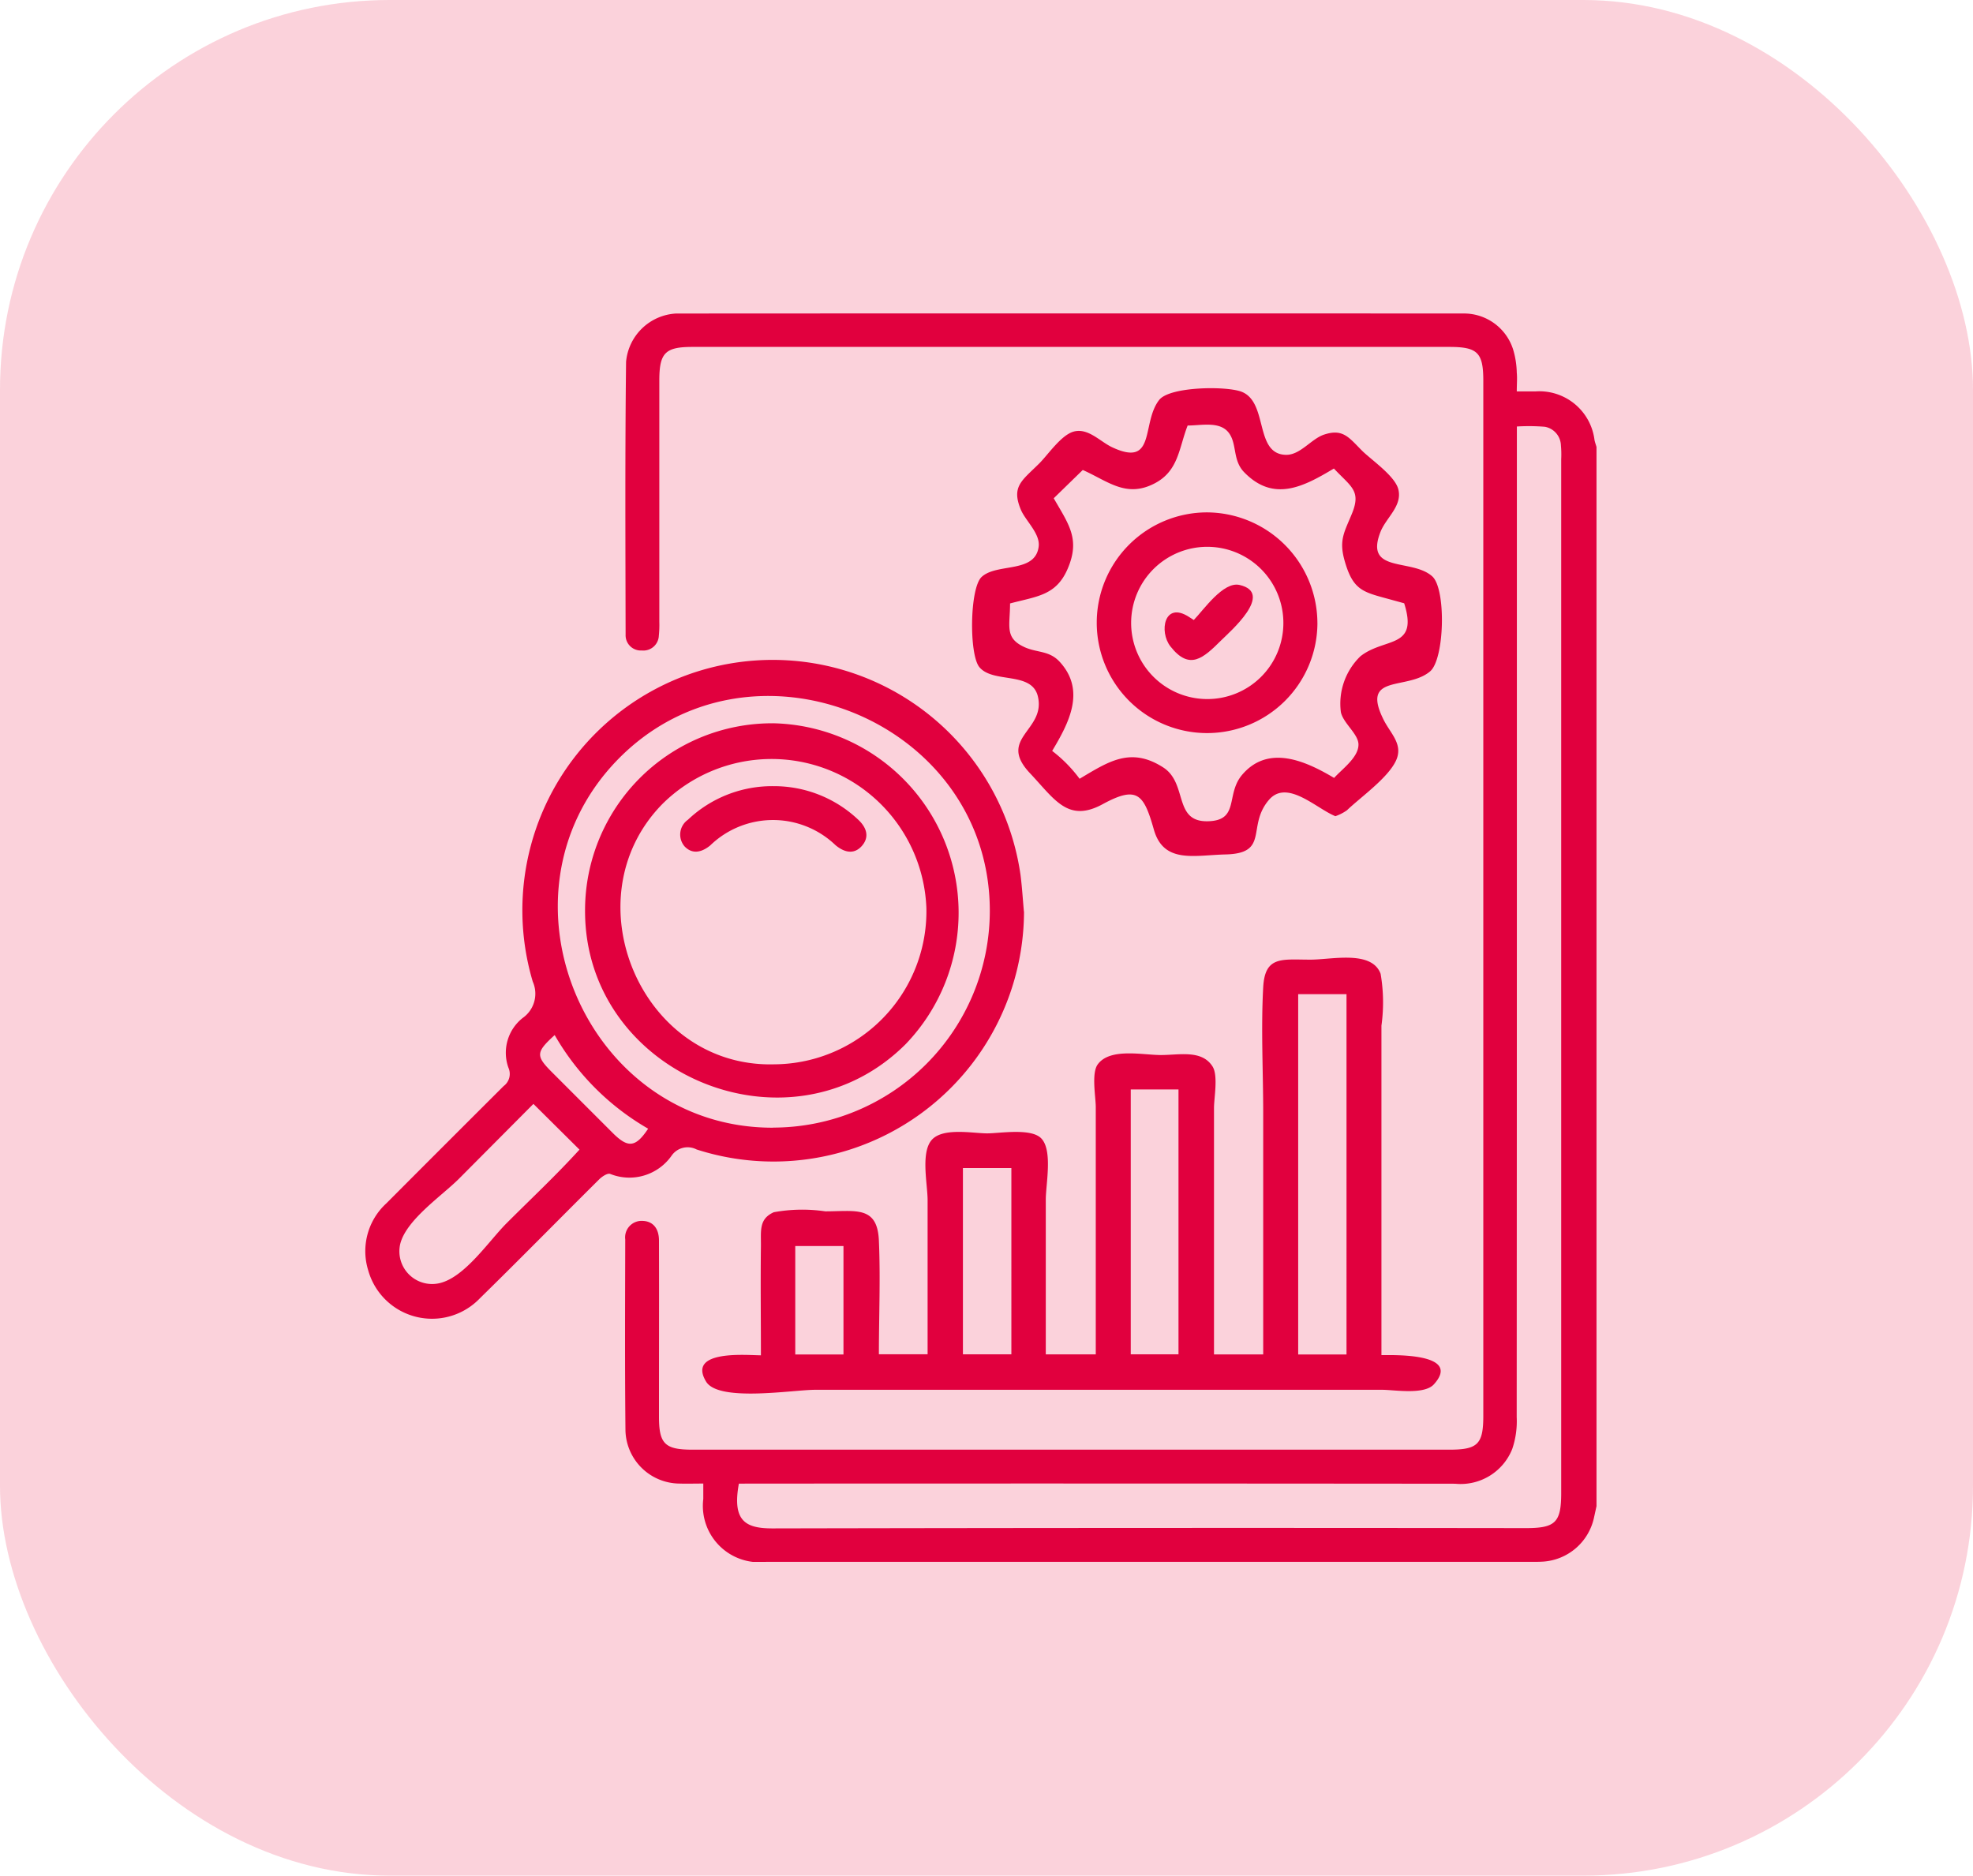
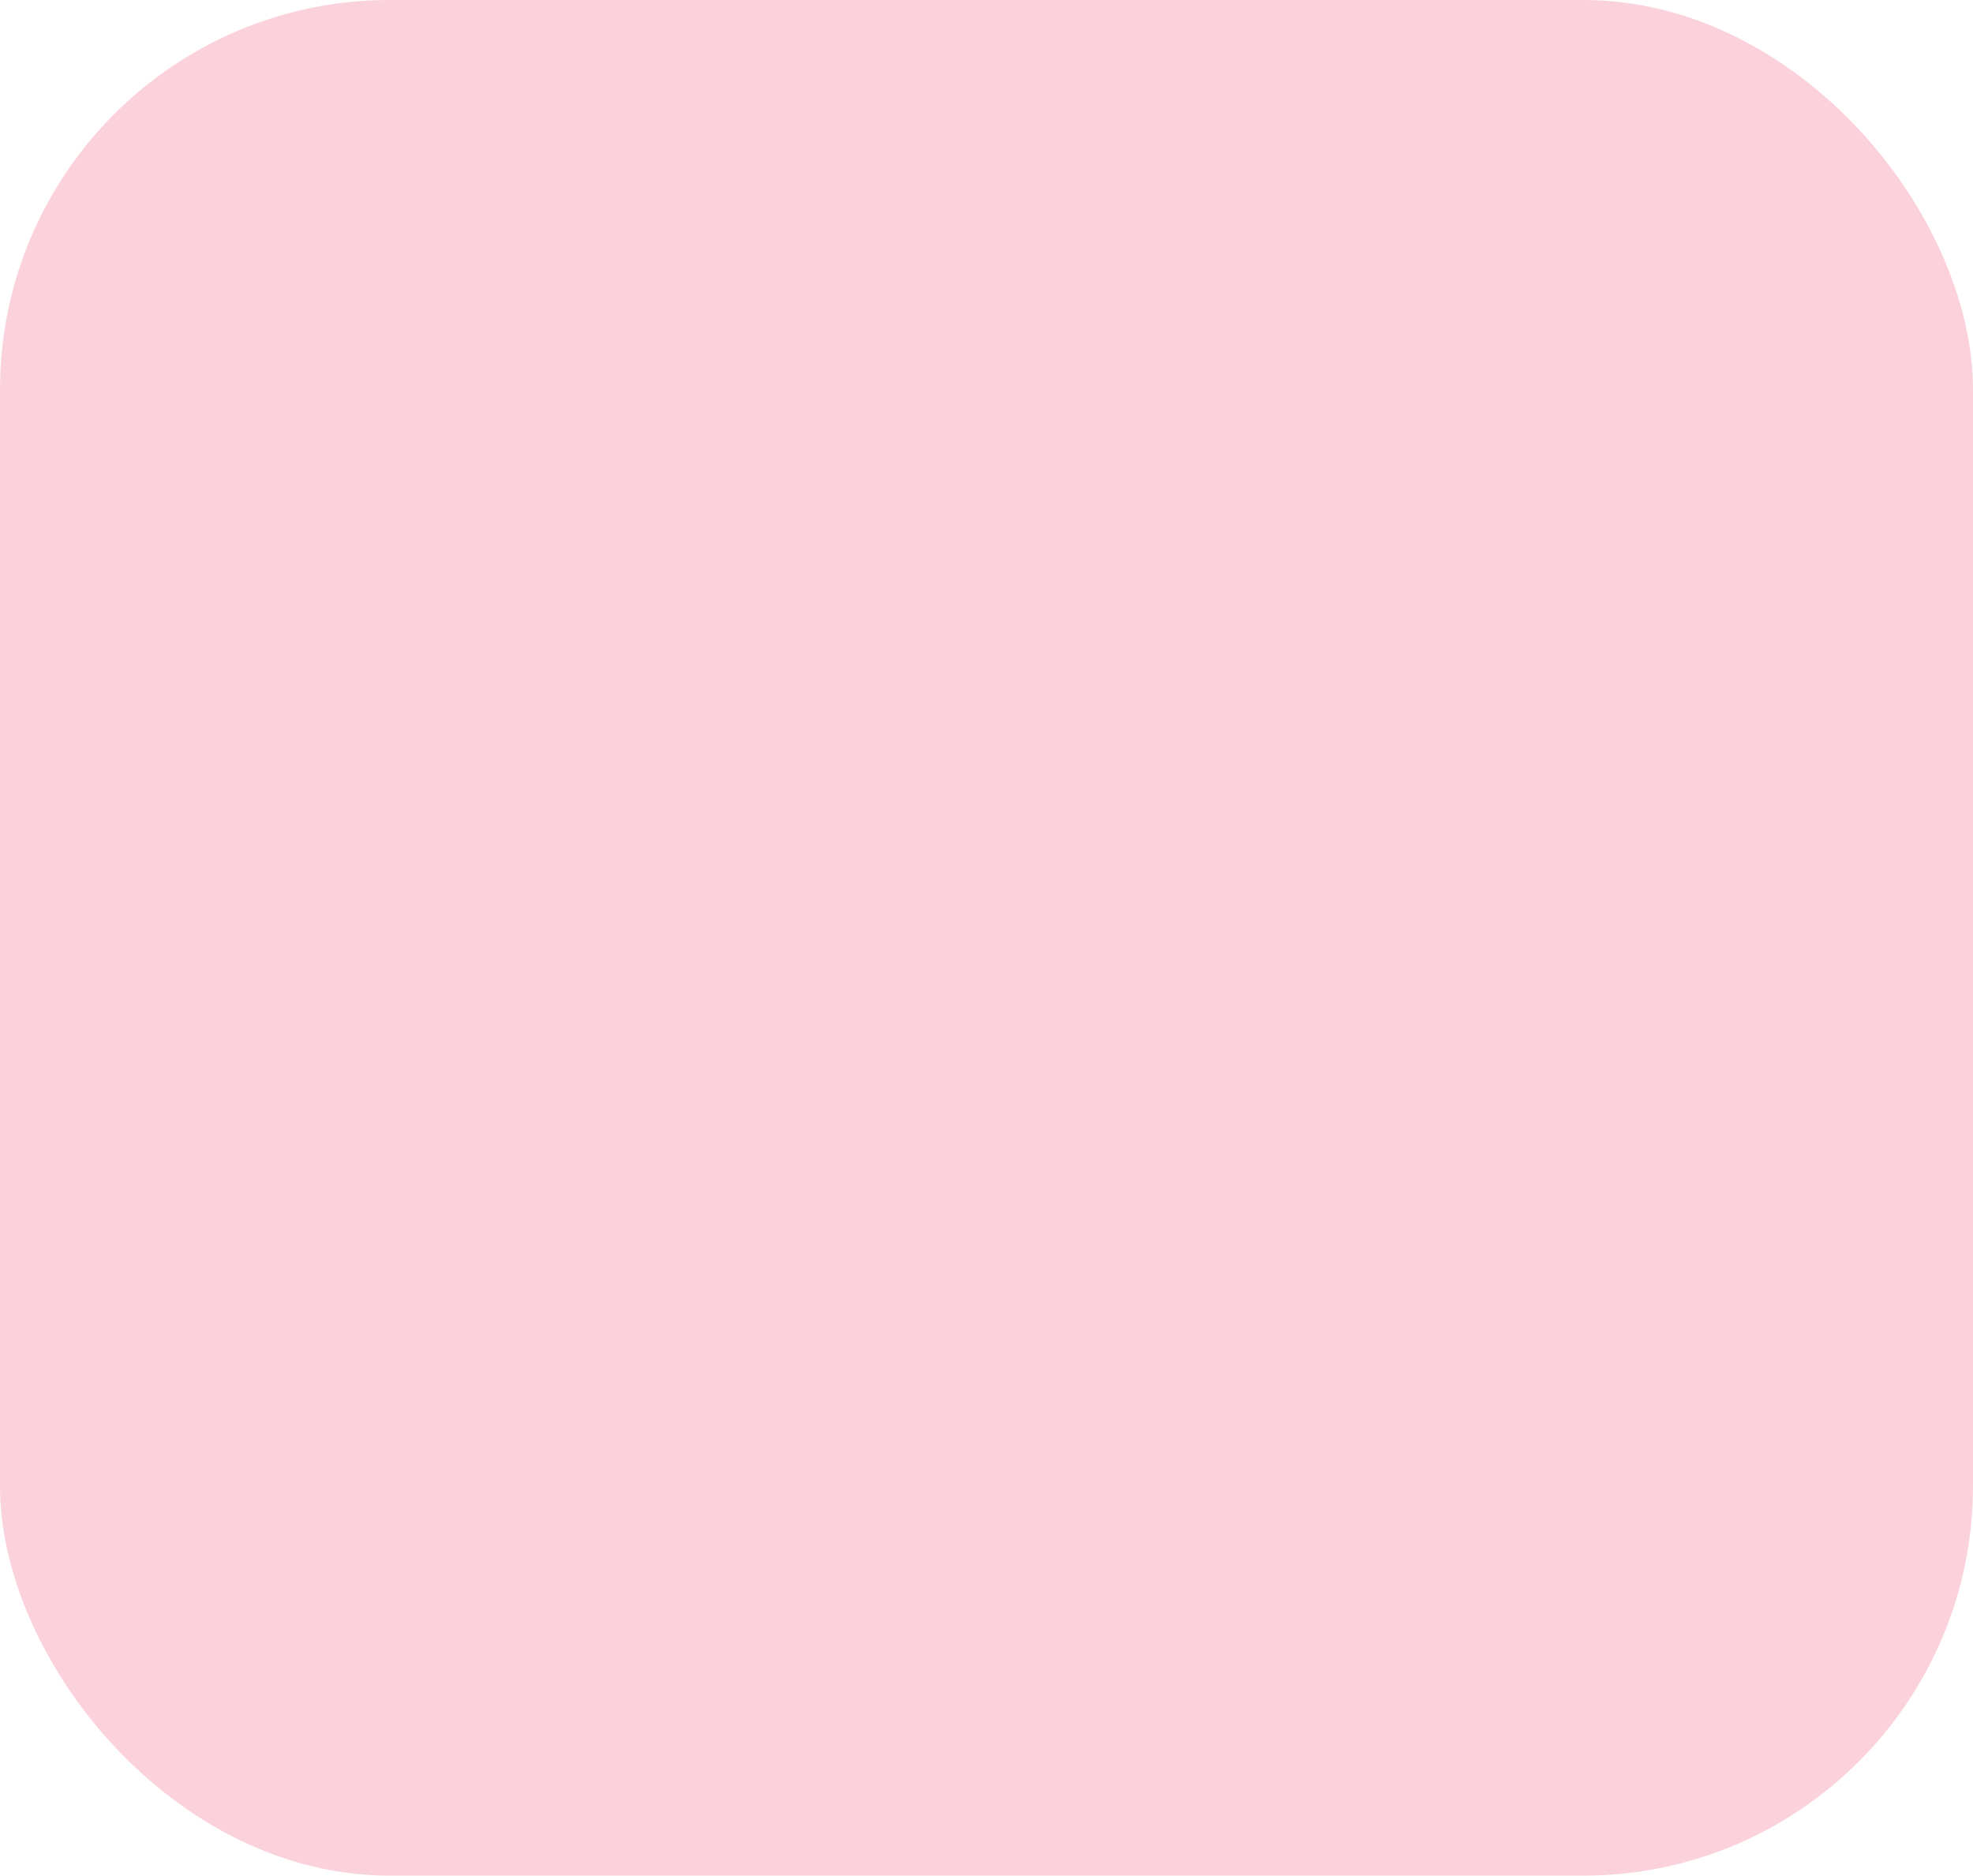
<svg xmlns="http://www.w3.org/2000/svg" width="81" height="77" viewBox="0 0 81 77">
  <defs>
    <clipPath id="clip-path">
-       <rect id="Rectangle_7507" data-name="Rectangle 7507" width="50.544" height="51.257" fill="#e1003e" />
-     </clipPath>
+       </clipPath>
  </defs>
  <g id="Group_2170" data-name="Group 2170" transform="translate(0 0)">
    <rect id="Rectangle_182" data-name="Rectangle 182" width="81" height="77" rx="16" transform="translate(0 0)" fill="#ee1f4f" opacity="0.2" />
    <g id="Group_22633" data-name="Group 22633" transform="translate(15 12.862)">
      <g id="Group_22632" data-name="Group 22632" clip-path="url(#clip-path)">
        <path id="Path_75714" data-name="Path 75714" d="M142.883,48.966l-.108.494a2.293,2.293,0,0,1-2.08,1.786c-.155.01-.31.01-.464.01q-15.721,0-31.442,0a2.316,2.316,0,0,1-2.577-2.583c0-.186,0-.373,0-.631-.36,0-.682.01-1,0a2.235,2.235,0,0,1-2.195-2.173c-.027-2.616-.015-5.232-.009-7.848a.677.677,0,0,1,.713-.762c.417.013.671.3.672.808.007,2.409,0,4.819,0,7.228,0,1.118.242,1.356,1.374,1.356h31.081c1.159,0,1.387-.228,1.387-1.387V2.769c0-1.154-.234-1.389-1.391-1.389H105.764c-1.115,0-1.357.245-1.357,1.375q0,4.957,0,9.913a4.187,4.187,0,0,1-.02.567.636.636,0,0,1-.7.607.625.625,0,0,1-.664-.65c-.007-3.734-.025-7.469.019-11.2a2.182,2.182,0,0,1,2.05-1.983c.034,0,.069,0,.1,0Q121.3,0,137.408.008a2.116,2.116,0,0,1,2.048,1.467,3.543,3.543,0,0,1,.153.96c.023.235,0,.474,0,.772.292,0,.526,0,.761,0A2.281,2.281,0,0,1,142.8,5.2c.02.1.055.191.082.287v43.48m-35.209-.922c-.281,1.539.274,1.84,1.388,1.838q15.462-.032,30.925-.012c1.213,0,1.447-.233,1.447-1.447q0-21.22,0-42.439a4,4,0,0,0-.012-.567.8.8,0,0,0-.662-.76,8.206,8.206,0,0,0-1.146-.011V21.512q0,11.9-.007,23.8a3.539,3.539,0,0,1-.184,1.313,2.28,2.28,0,0,1-2.344,1.424q-14.4-.014-28.808-.005Z" transform="translate(-92.339 0)" fill="#e1003e" />
-         <path id="Path_75715" data-name="Path 75715" d="M161.528,271.879c.454,0,3.328-.1,2.152,1.2-.4.44-1.629.223-2.118.223H138.277c-.909,0-3.96.515-4.475-.337-.8-1.324,1.7-1.079,2.251-1.079,0-1.491-.019-2.983,0-4.474.008-.64-.093-1.12.529-1.4a6.514,6.514,0,0,1,2.114-.036c1.245,0,2.138-.243,2.2,1.2.068,1.55,0,3.117,0,4.668h2q0-3.164,0-6.328c0-.638-.28-1.9.144-2.441.435-.56,1.712-.3,2.3-.3.516,0,1.793-.225,2.216.2.486.488.192,1.89.192,2.517q0,3.177,0,6.355H149.8q0-3.953,0-7.905,0-1.125,0-2.25c0-.406-.185-1.384.079-1.747.5-.691,1.843-.387,2.593-.386s1.682-.228,2.123.471c.236.375.059,1.292.059,1.7q0,1.114,0,2.228,0,3.945,0,7.891h2.02q0-4.943,0-9.887c0-1.72-.094-3.469,0-5.186.071-1.3.77-1.132,1.944-1.133.866,0,2.512-.4,2.876.581a6.906,6.906,0,0,1,.034,2.128q0,1.256,0,2.511,0,5.162,0,10.323v.7m-3.418-.033h1.984V257.06H158.11Zm-6.874-.008h1.96V260.972h-1.96Zm-6.89,0h1.989V264.2h-1.989Zm-6.883.006h1.979V267.4h-1.979Z" transform="translate(-119.814 -229.109)" fill="#e1003e" />
-         <path id="Path_75716" data-name="Path 75716" d="M27.041,147.768A10.287,10.287,0,0,1,13.6,157.534a.8.8,0,0,0-1.022.247,2.115,2.115,0,0,1-2.527.756c-.111-.04-.333.107-.449.222-1.637,1.624-3.25,3.271-4.9,4.885a2.72,2.72,0,0,1-4.585-1.15,2.659,2.659,0,0,1,.742-2.745q2.405-2.412,4.818-4.818a.619.619,0,0,0,.2-.746,1.818,1.818,0,0,1,.587-2.053,1.216,1.216,0,0,0,.409-1.489A10.277,10.277,0,1,1,26.9,146.28c.062.494.092.992.137,1.488m-10.3,8.868a8.906,8.906,0,0,0,8.9-8.9c0-7.852-9.9-11.813-15.329-6.152-5.306,5.537-1.251,15.074,6.43,15.056M6.9,155.663q-1.535,1.543-3.059,3.075c-.7.7-2.166,1.684-2.41,2.679a1.343,1.343,0,0,0,1.637,1.6c1.029-.256,2.006-1.729,2.728-2.453,1-1,2.042-1.976,2.995-3.024L6.9,155.663m.872-2.825c-.777.708-.781.854-.1,1.534q1.241,1.242,2.483,2.483c.631.63.939.6,1.455-.174a10.426,10.426,0,0,1-3.836-3.842" transform="translate(-0.001 -123.207)" fill="#e1003e" />
        <path id="Path_75717" data-name="Path 75717" d="M255.534,47.247c-.779-.316-1.977-1.531-2.72-.664-.926,1.081.043,2.195-1.78,2.238-1.283.03-2.542.392-2.944-1.023-.412-1.45-.676-1.816-2.1-1.041s-1.964-.187-2.987-1.273c-1.359-1.444.663-1.742.326-3.151-.249-1.043-1.834-.521-2.4-1.2-.429-.517-.4-3.234.087-3.7.623-.59,2.214-.132,2.347-1.259.062-.528-.543-1.056-.73-1.5-.406-.966.047-1.2.754-1.906.363-.362.9-1.168,1.415-1.307.59-.159,1.082.411,1.57.641,1.826.86,1.195-.991,1.937-1.939.438-.559,2.8-.579,3.4-.33,1.084.448.506,2.552,1.8,2.583.591.014,1.038-.652,1.566-.829.78-.26,1.021.116,1.563.659.37.37,1.351,1.034,1.489,1.584.173.687-.5,1.162-.731,1.746-.676,1.718,1.284,1.076,2.124,1.829.575.516.509,3.393-.088,3.9-.948.8-2.861.077-1.911,1.983.282.566.8.995.526,1.646-.311.727-1.477,1.542-2.027,2.072a1.864,1.864,0,0,1-.486.248m2.833-8.744-.467-.128c-1.2-.334-1.623-.351-1.982-1.635-.237-.845,0-1.167.313-1.936.373-.929-.047-1.084-.749-1.833-1.235.739-2.466,1.4-3.68.156-.478-.488-.295-1.126-.611-1.589-.361-.529-1.143-.332-1.713-.332-.36.922-.368,1.853-1.342,2.368-1.179.623-1.928-.085-2.964-.543l-1.192,1.161c.612,1.068,1.1,1.674.57,2.9-.473,1.095-1.258,1.123-2.363,1.418,0,.937-.237,1.423.608,1.8.517.229,1.006.131,1.434.6,1.083,1.184.365,2.521-.313,3.654a5.718,5.718,0,0,1,1.126,1.144c1.187-.707,2.094-1.322,3.428-.469,1.023.654.41,2.235,1.823,2.213,1.331-.021.735-1.09,1.416-1.9,1.085-1.284,2.641-.556,3.782.121.329-.367,1.014-.849,1-1.382-.01-.426-.622-.862-.722-1.315a2.706,2.706,0,0,1,.805-2.3c1-.785,2.393-.29,1.791-2.18" transform="translate(-215.72 -26.606)" fill="#e1003e" />
        <path id="Path_75718" data-name="Path 75718" d="M94.859,162.628a7.78,7.78,0,0,1,5.458,13.169c-4.761,4.762-13.168,1.251-13.166-5.462a7.68,7.68,0,0,1,7.708-7.706m.066,14a6.283,6.283,0,0,0,6.239-6.416,6.361,6.361,0,0,0-10.845-4.264c-3.794,3.879-.867,10.834,4.606,10.68" transform="translate(-78.132 -145.798)" fill="#e1003e" />
        <path id="Path_75719" data-name="Path 75719" d="M299.544,83.539A4.53,4.53,0,1,1,295.026,79a4.557,4.557,0,0,1,4.517,4.536m-4.55,3.127a3.119,3.119,0,0,0,3.153-3.126,3.125,3.125,0,1,0-3.153,3.126" transform="translate(-260.458 -70.827)" fill="#e1003e" />
-         <path id="Path_75720" data-name="Path 75720" d="M128.706,187.578a5.028,5.028,0,0,1,3.462,1.365c.4.368.454.753.167,1.083s-.667.322-1.087-.026a3.706,3.706,0,0,0-5.144.012c-.4.326-.77.339-1.055.035a.743.743,0,0,1,.139-1.089,5.028,5.028,0,0,1,3.518-1.38" transform="translate(-111.947 -168.166)" fill="#e1003e" />
-         <path id="Path_75721" data-name="Path 75721" d="M318.277,109.088c.4-.411,1.21-1.593,1.879-1.439,1.445.333-.4,1.92-.749,2.269-.742.737-1.3,1.258-2.087.256-.478-.605-.255-1.862.748-1.22l.209.134" transform="translate(-284.267 -96.497)" fill="#e1003e" />
      </g>
    </g>
  </g>
</svg>